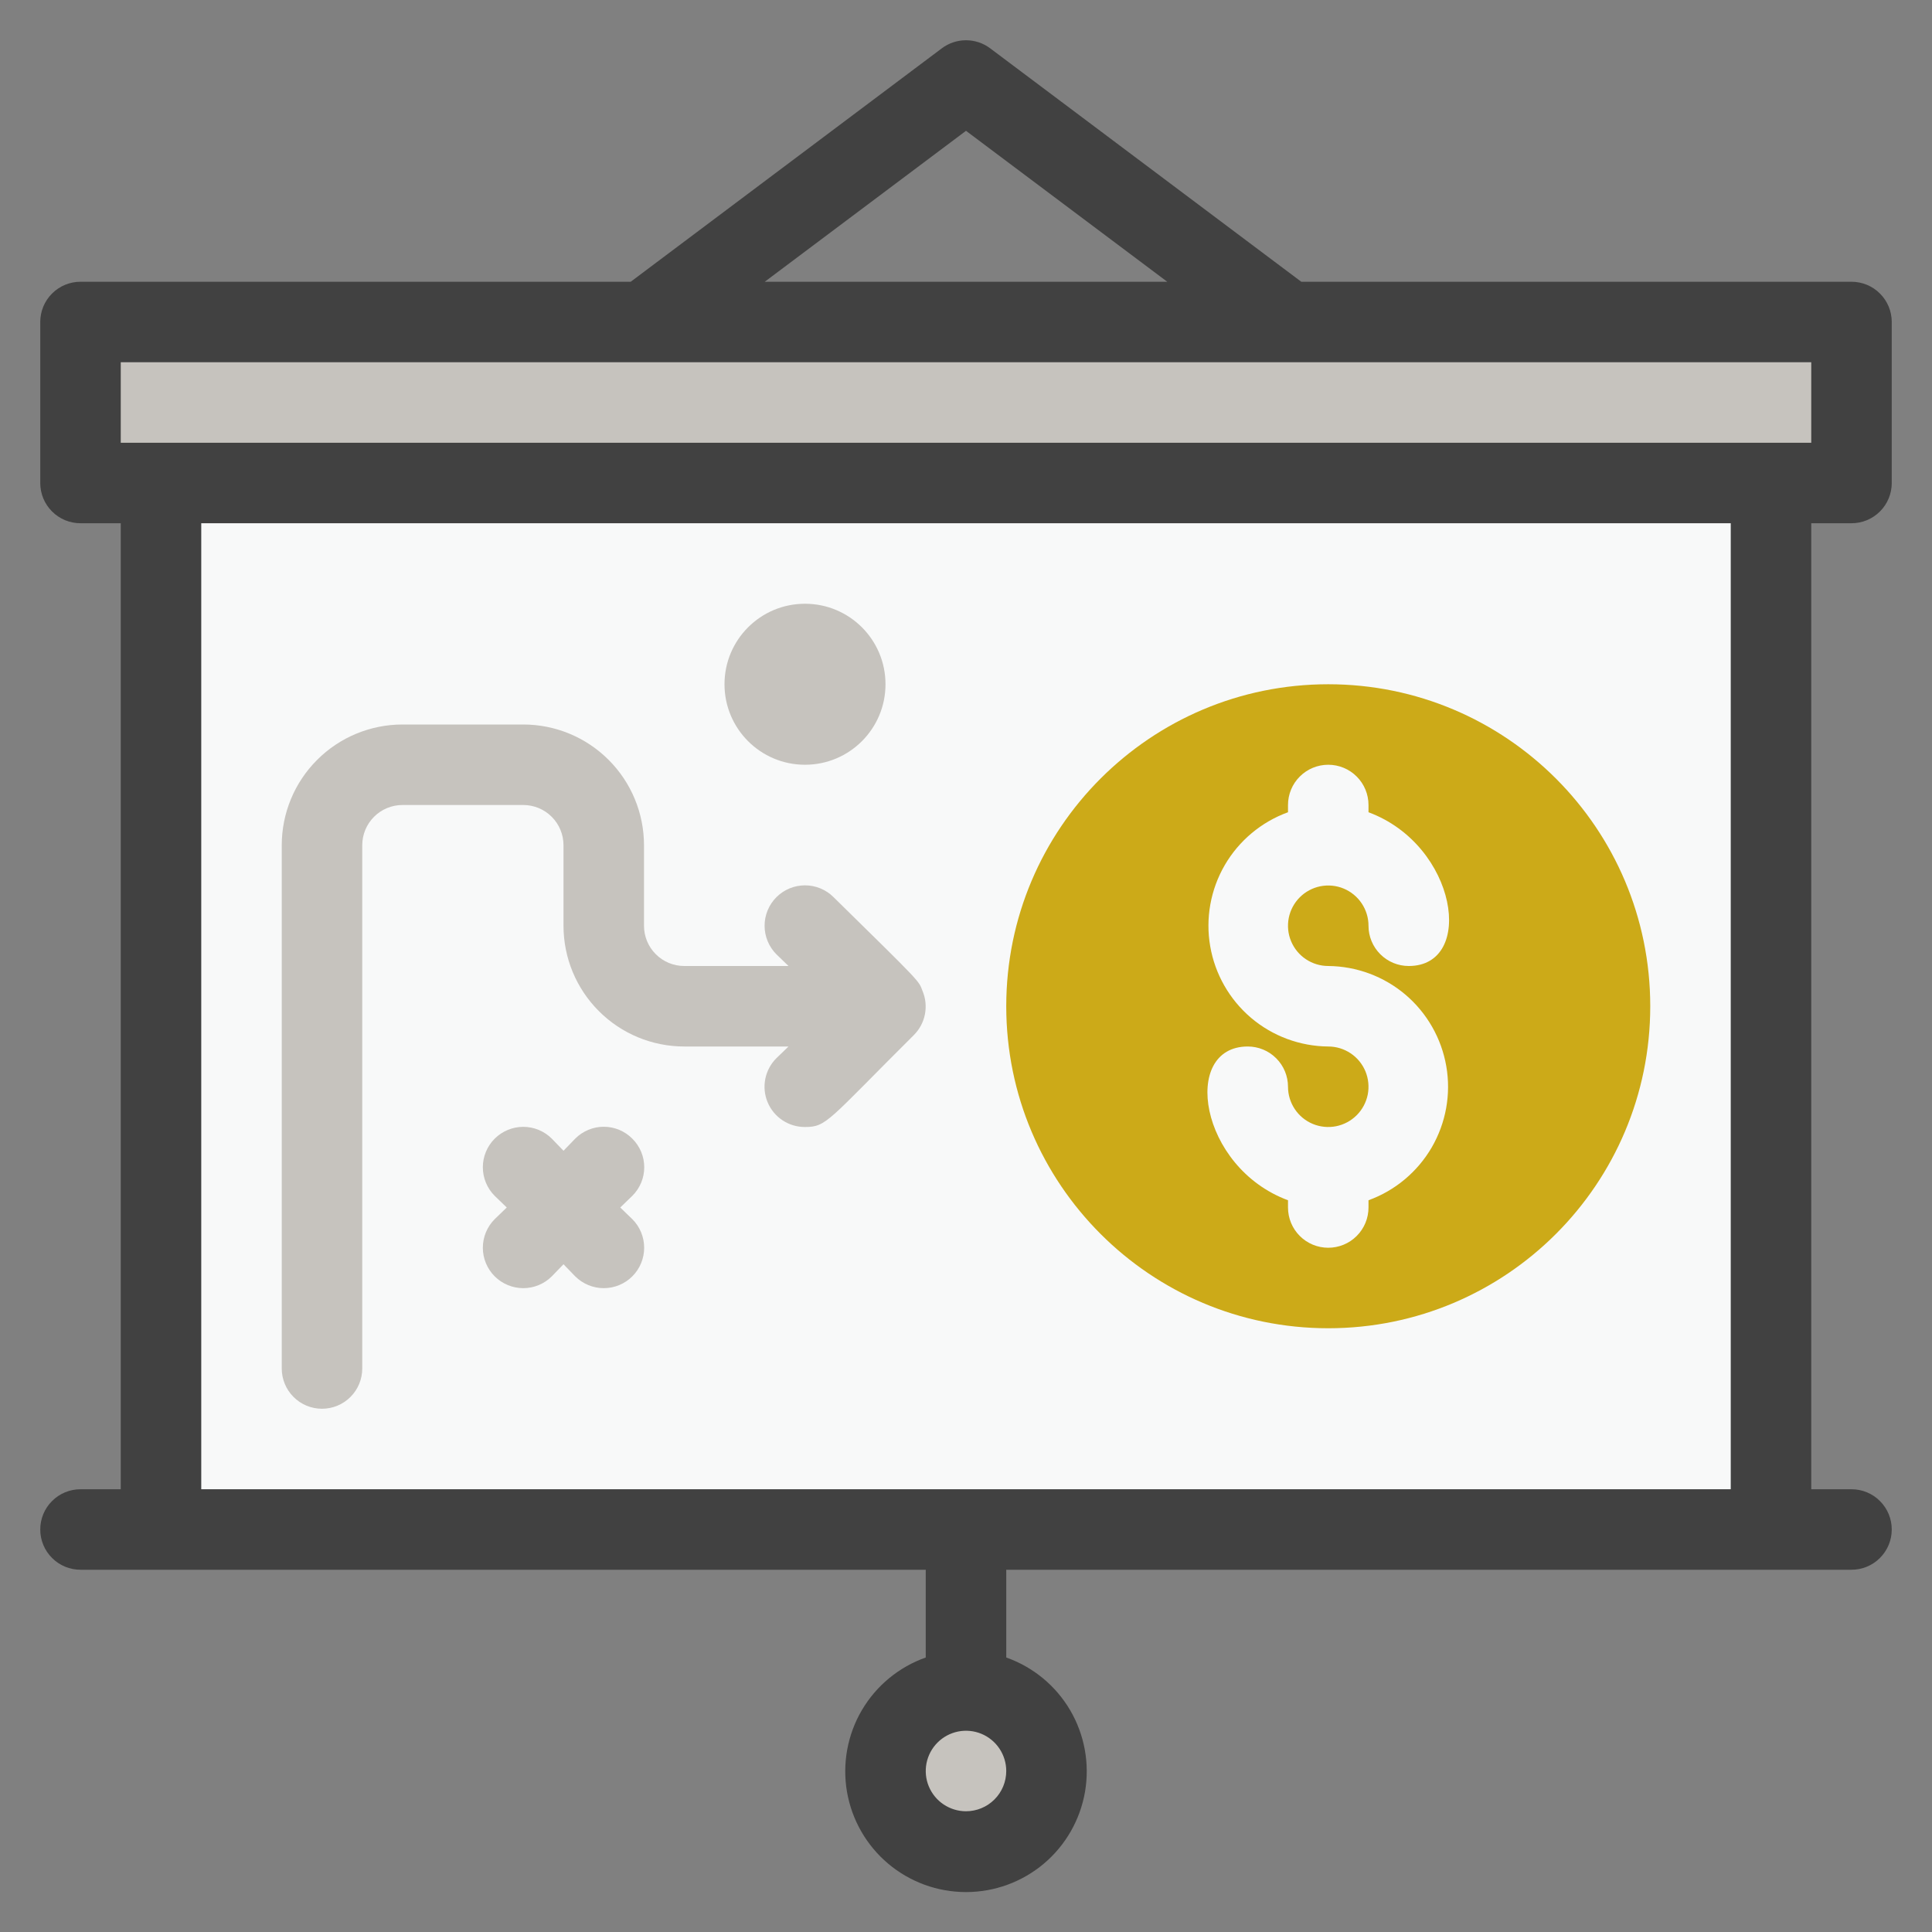
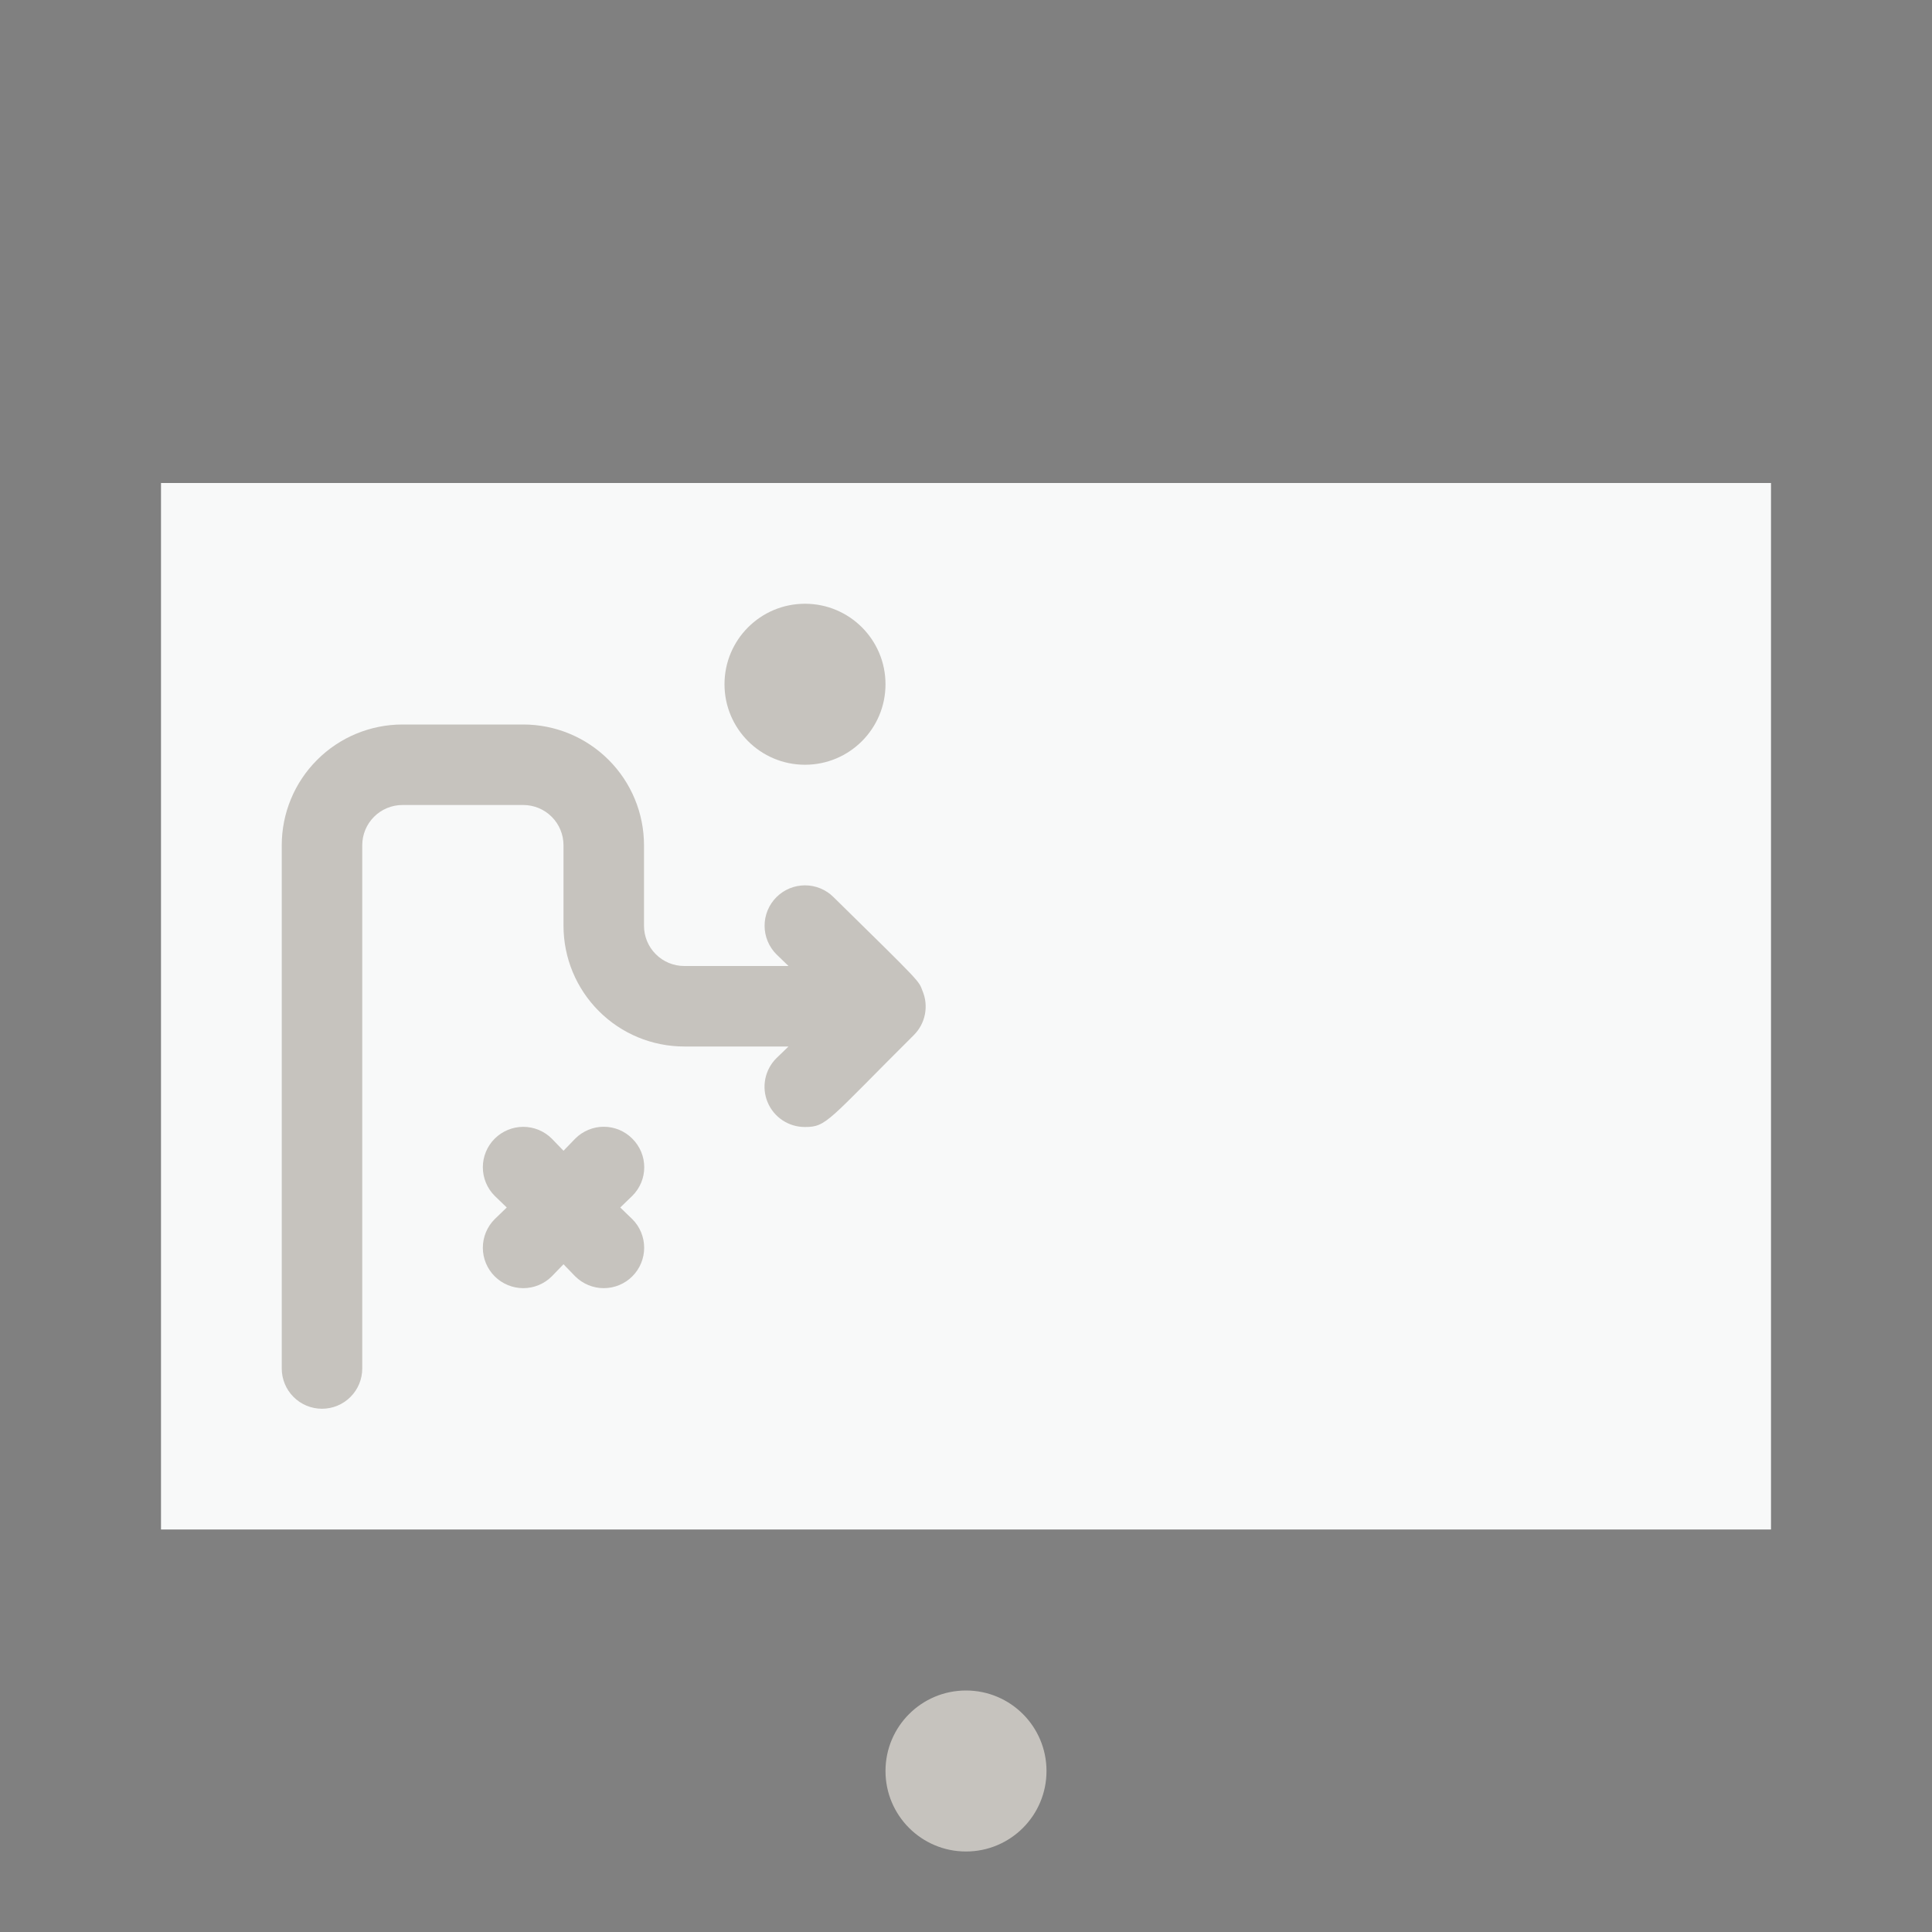
<svg xmlns="http://www.w3.org/2000/svg" width="48" height="48" viewBox="0 0 48 48" fill="none">
  <rect x="0" y="0" width="48" height="48" fill="#808080" stroke="none" />
  <g clip-path="url(#clip0_291_132)">
    <path d="M4 12H44V38H4V12Z" fill="#F8F9F9" />
    <path d="M24 46C25.105 46 26 45.105 26 44C26 42.895 25.105 42 24 42C22.895 42 22 42.895 22 44C22 45.105 22.895 46 24 46Z" fill="#C6C3BE" />
-     <path d="M2 8H46V12H2V8Z" fill="#C6C3BE" />
-     <path d="M46 13C46.265 13 46.52 12.895 46.707 12.707C46.895 12.52 47 12.265 47 12V8C47 7.735 46.895 7.48 46.707 7.293C46.52 7.105 46.265 7 46 7H32.33L24.6 1.2C24.427 1.07 24.216 1 24 1C23.784 1 23.573 1.07 23.4 1.2L15.67 7H2C1.735 7 1.48 7.105 1.293 7.293C1.105 7.48 1 7.735 1 8V12C1 12.265 1.105 12.52 1.293 12.707C1.48 12.895 1.735 13 2 13H3V37H2C1.735 37 1.48 37.105 1.293 37.293C1.105 37.48 1 37.735 1 38C1 38.265 1.105 38.52 1.293 38.707C1.48 38.895 1.735 39 2 39H23V41.18C22.333 41.416 21.77 41.88 21.412 42.49C21.054 43.101 20.924 43.818 21.043 44.516C21.163 45.213 21.525 45.846 22.066 46.302C22.607 46.758 23.292 47.008 24 47.008C24.708 47.008 25.393 46.758 25.934 46.302C26.475 45.846 26.837 45.213 26.957 44.516C27.076 43.818 26.946 43.101 26.588 42.49C26.23 41.88 25.667 41.416 25 41.18V39H46C46.265 39 46.52 38.895 46.707 38.707C46.895 38.52 47 38.265 47 38C47 37.735 46.895 37.48 46.707 37.293C46.52 37.105 46.265 37 46 37H45V13H46ZM24 45C23.802 45 23.609 44.941 23.444 44.831C23.28 44.722 23.152 44.565 23.076 44.383C23 44.2 22.981 43.999 23.019 43.805C23.058 43.611 23.153 43.433 23.293 43.293C23.433 43.153 23.611 43.058 23.805 43.019C23.999 42.981 24.2 43 24.383 43.076C24.565 43.152 24.722 43.28 24.831 43.444C24.941 43.609 25 43.802 25 44C25 44.265 24.895 44.52 24.707 44.707C24.52 44.895 24.265 45 24 45ZM24 3.25L29 7H19L24 3.25ZM3 9H45V11H3V9ZM43 37H5V13H43V37Z" fill="#414141" />
-     <path d="M33 33C37.418 33 41 29.418 41 25C41 20.582 37.418 17 33 17C28.582 17 25 20.582 25 25C25 29.418 28.582 33 33 33Z" fill="#CCAA18" />
-     <path d="M33 24C32.802 24 32.609 23.941 32.444 23.831C32.28 23.722 32.152 23.565 32.076 23.383C32 23.2 31.981 22.999 32.019 22.805C32.058 22.611 32.153 22.433 32.293 22.293C32.433 22.153 32.611 22.058 32.805 22.019C32.999 21.981 33.2 22 33.383 22.076C33.565 22.152 33.721 22.28 33.831 22.444C33.941 22.609 34 22.802 34 23C34 23.265 34.105 23.52 34.293 23.707C34.48 23.895 34.735 24 35 24C36.66 24 36.21 21 34 20.18V20C34 19.735 33.895 19.48 33.707 19.293C33.52 19.105 33.265 19 33 19C32.735 19 32.48 19.105 32.293 19.293C32.105 19.48 32 19.735 32 20V20.18C31.339 20.42 30.783 20.885 30.429 21.493C30.076 22.102 29.947 22.815 30.067 23.508C30.186 24.201 30.545 24.831 31.081 25.287C31.617 25.742 32.296 25.994 33 26C33.198 26 33.391 26.059 33.556 26.169C33.72 26.278 33.848 26.435 33.924 26.617C33.999 26.8 34.019 27.001 33.981 27.195C33.942 27.389 33.847 27.567 33.707 27.707C33.567 27.847 33.389 27.942 33.195 27.981C33.001 28.019 32.8 28 32.617 27.924C32.434 27.848 32.278 27.72 32.169 27.556C32.059 27.391 32 27.198 32 27C32 26.735 31.895 26.48 31.707 26.293C31.52 26.105 31.265 26 31 26C29.34 26 29.79 29 32 29.82V30C32 30.265 32.105 30.52 32.293 30.707C32.48 30.895 32.735 31 33 31C33.265 31 33.52 30.895 33.707 30.707C33.895 30.52 34 30.265 34 30V29.82C34.661 29.58 35.217 29.115 35.571 28.507C35.924 27.898 36.053 27.185 35.933 26.492C35.814 25.799 35.455 25.169 34.919 24.713C34.383 24.258 33.703 24.006 33 24Z" fill="#F8F9F9" />
    <path d="M15.71 28.29C15.617 28.196 15.507 28.122 15.385 28.071C15.263 28.02 15.132 27.994 15 27.994C14.868 27.994 14.738 28.02 14.616 28.071C14.494 28.122 14.383 28.196 14.29 28.29L14 28.59L13.71 28.29C13.522 28.102 13.267 27.996 13 27.996C12.734 27.996 12.479 28.102 12.29 28.29C12.102 28.478 11.996 28.734 11.996 29C11.996 29.266 12.102 29.522 12.29 29.71L12.59 30L12.29 30.29C12.102 30.478 11.996 30.734 11.996 31C11.996 31.266 12.102 31.522 12.29 31.71C12.479 31.898 12.734 32.004 13 32.004C13.267 32.004 13.522 31.898 13.71 31.71L14 31.41L14.29 31.71C14.479 31.898 14.734 32.004 15 32.004C15.267 32.004 15.522 31.898 15.71 31.71C15.899 31.522 16.004 31.266 16.004 31C16.004 30.734 15.899 30.478 15.71 30.29L15.41 30L15.71 29.71C15.804 29.617 15.878 29.506 15.929 29.385C15.98 29.263 16.006 29.132 16.006 29C16.006 28.868 15.98 28.737 15.929 28.615C15.878 28.494 15.804 28.383 15.71 28.29Z" fill="#C6C3BE" />
    <path d="M22.92 24.62C22.82 24.36 22.92 24.46 20.71 22.29C20.522 22.102 20.266 21.996 20 21.996C19.734 21.996 19.478 22.102 19.29 22.29C19.102 22.478 18.996 22.734 18.996 23C18.996 23.266 19.102 23.522 19.29 23.71L19.59 24H17C16.735 24 16.48 23.895 16.293 23.707C16.105 23.52 16 23.265 16 23V21C16 20.204 15.684 19.441 15.121 18.879C14.559 18.316 13.796 18 13 18H10C9.204 18 8.441 18.316 7.879 18.879C7.316 19.441 7 20.204 7 21V34C7 34.265 7.105 34.52 7.293 34.707C7.48 34.895 7.735 35 8 35C8.265 35 8.52 34.895 8.707 34.707C8.895 34.52 9 34.265 9 34V21C9 20.735 9.105 20.48 9.293 20.293C9.48 20.105 9.735 20 10 20H13C13.265 20 13.52 20.105 13.707 20.293C13.895 20.48 14 20.735 14 21V23C14 23.796 14.316 24.559 14.879 25.121C15.441 25.684 16.204 26 17 26H19.59L19.29 26.29C19.149 26.43 19.053 26.609 19.014 26.803C18.975 26.998 18.994 27.2 19.071 27.384C19.147 27.567 19.276 27.724 19.441 27.833C19.607 27.943 19.801 28.001 20 28C20.54 28 20.56 27.85 22.71 25.71C22.849 25.569 22.943 25.391 22.98 25.197C23.017 25.003 22.997 24.802 22.92 24.62Z" fill="#C6C3BE" />
    <path d="M20 19C21.105 19 22 18.105 22 17C22 15.895 21.105 15 20 15C18.895 15 18 15.895 18 17C18 18.105 18.895 19 20 19Z" fill="#C6C3BE" />
  </g>
  <defs>
    <clipPath id="clip0_291_132">
      <rect width="48" height="48" fill="white" />
    </clipPath>
  </defs>
</svg>